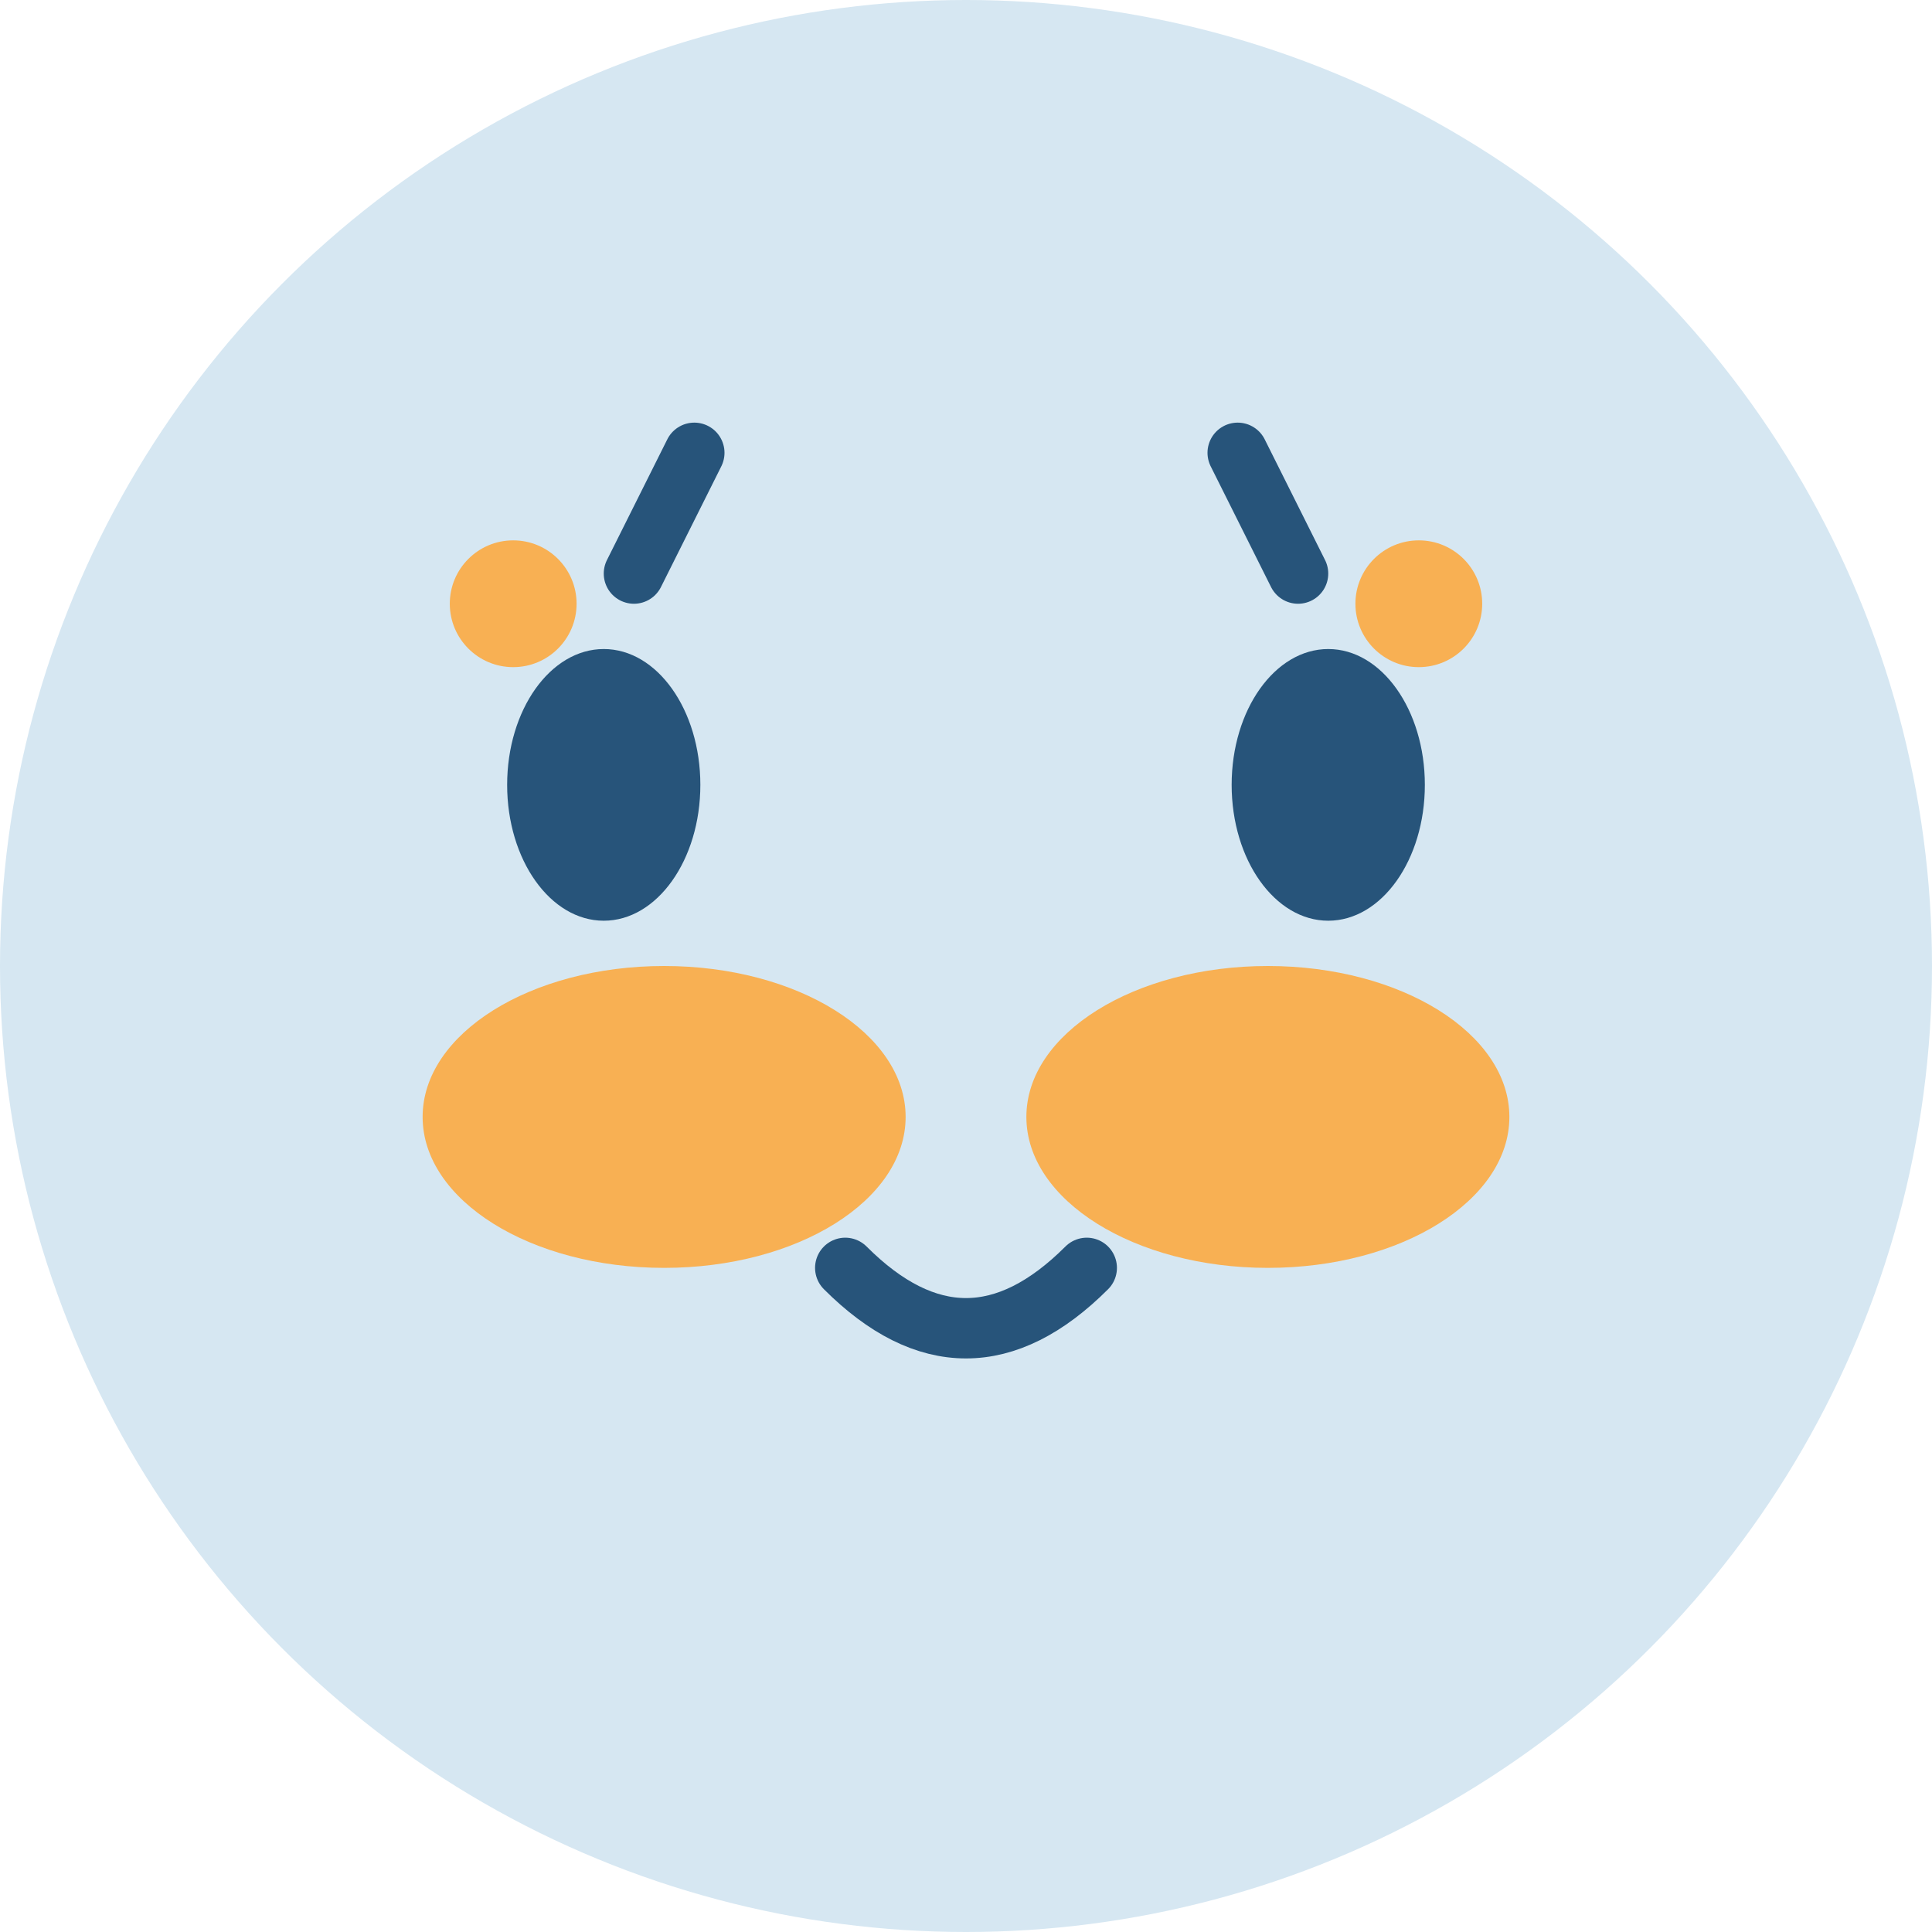
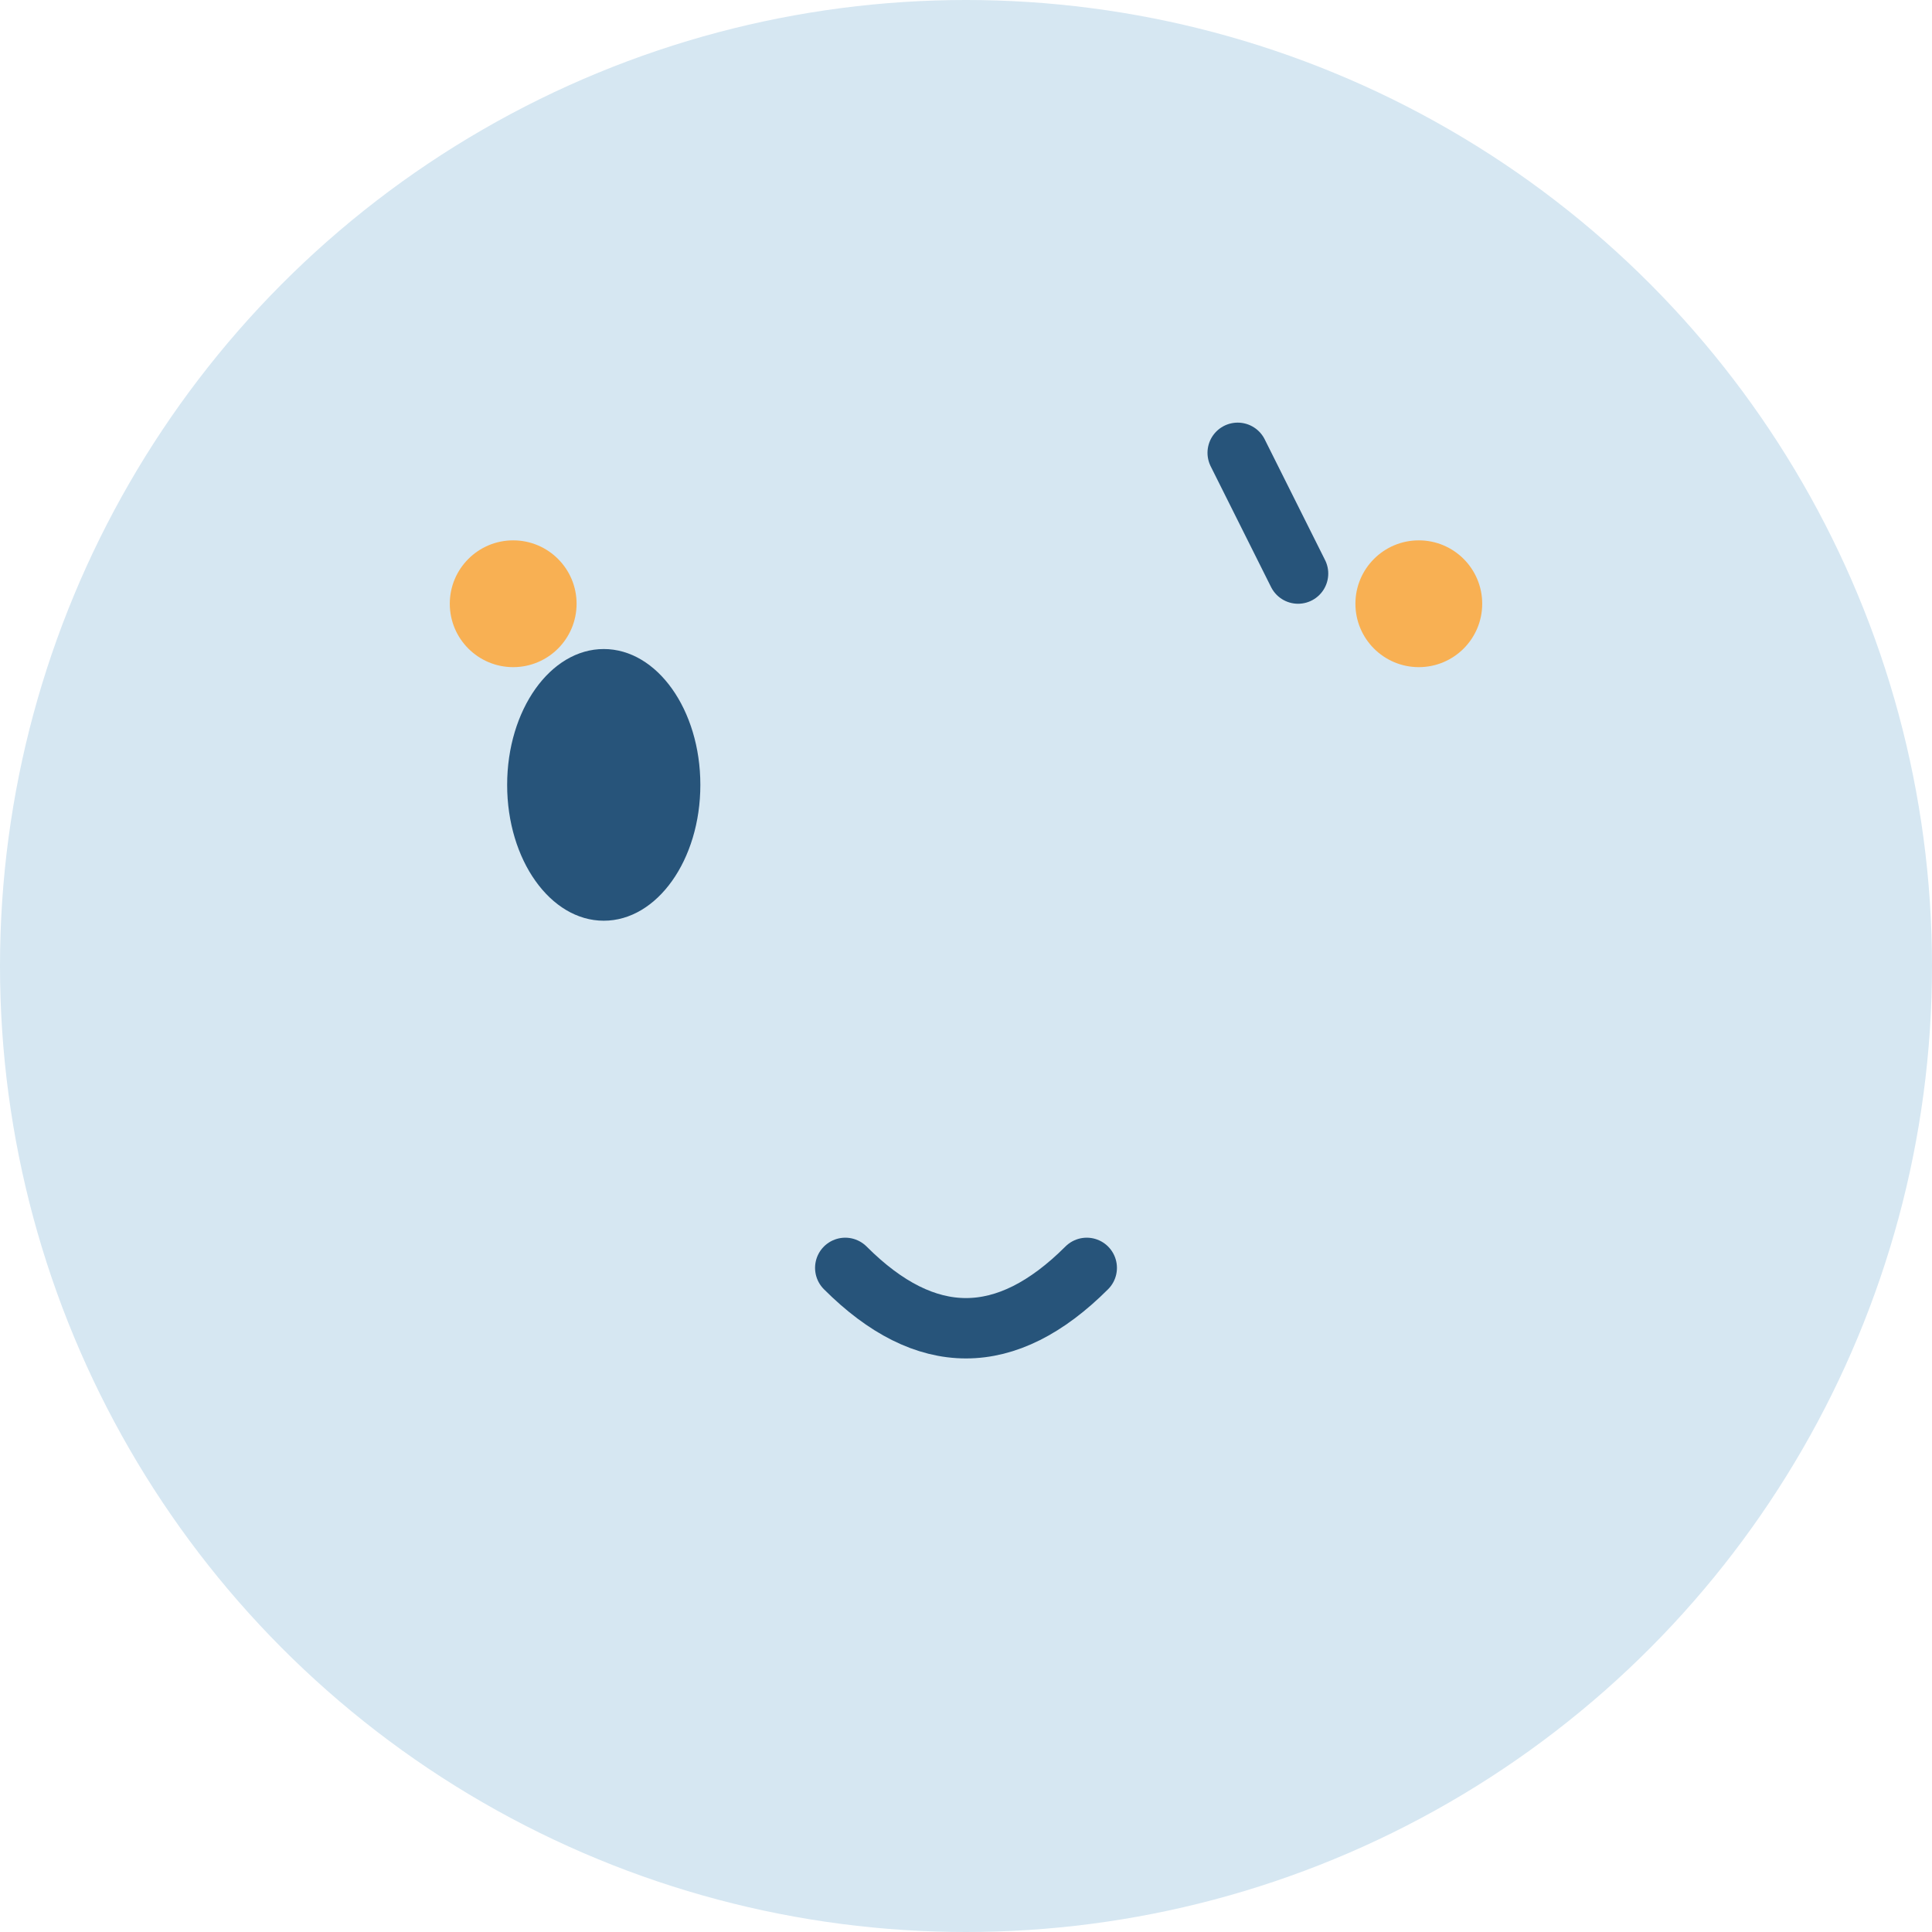
<svg xmlns="http://www.w3.org/2000/svg" width="64" height="64" viewBox="0 0 64 64">
  <circle cx="32" cy="32" r="32" fill="#D6E7F2" />
-   <ellipse cx="22" cy="37" rx="8" ry="5" fill="#F8B053" />
-   <ellipse cx="42" cy="37" rx="8" ry="5" fill="#F8B053" />
  <ellipse cx="20" cy="26" rx="3.2" ry="4.5" fill="#27547A" />
-   <ellipse cx="44" cy="26" rx="3.2" ry="4.5" fill="#27547A" />
  <path d="M28 42q4 4 8 0" stroke="#27547A" stroke-width="2" fill="none" stroke-linecap="round" />
  <circle cx="17" cy="20" r="2.1" fill="#F8B053" />
  <circle cx="47" cy="20" r="2.1" fill="#F8B053" />
-   <path d="M21 19l2-4" stroke="#27547A" stroke-width="2" stroke-linecap="round" />
  <path d="M43 19l-2-4" stroke="#27547A" stroke-width="2" stroke-linecap="round" />
</svg>